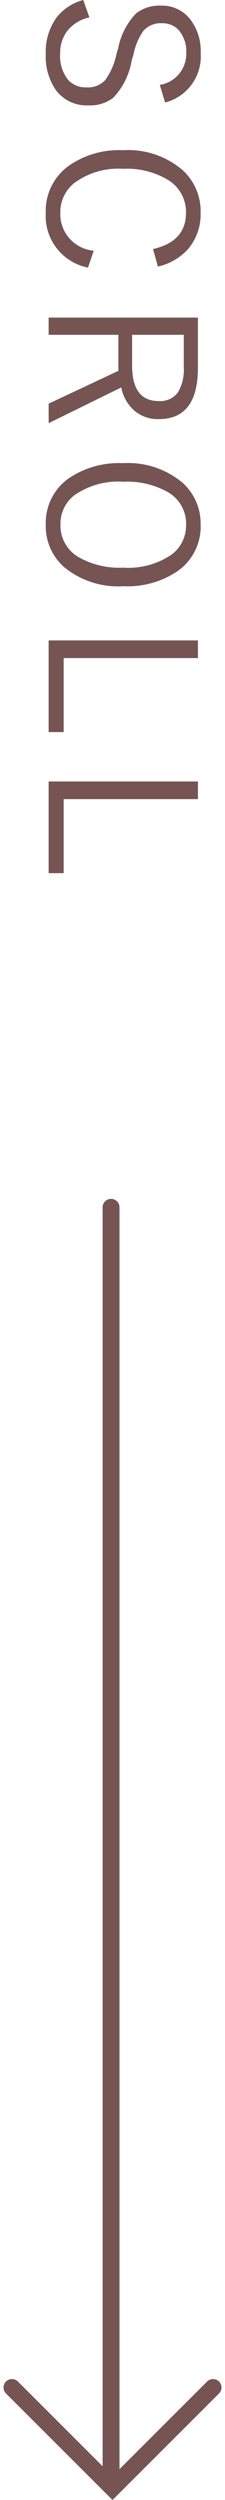
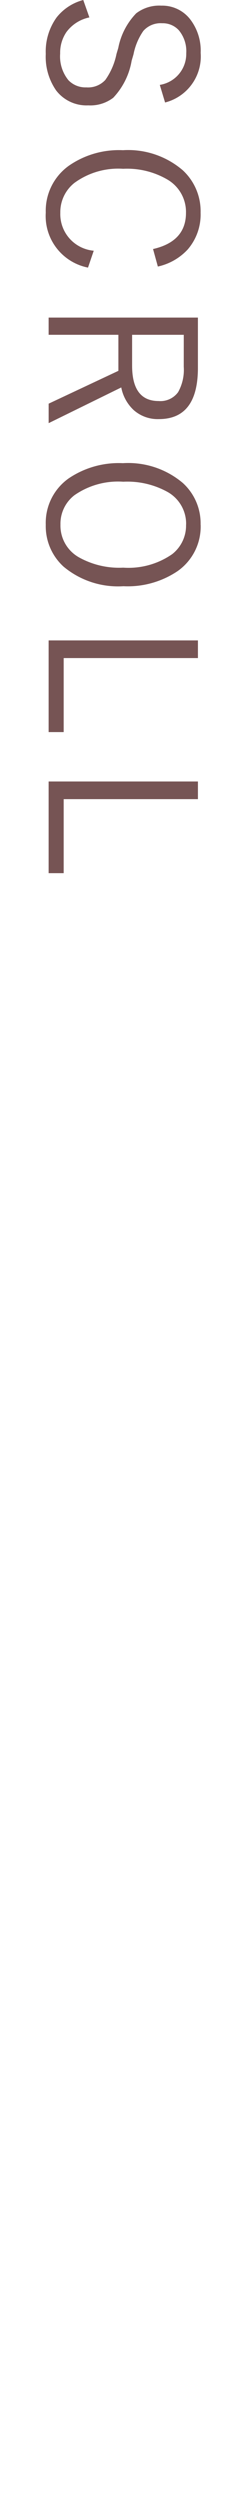
<svg xmlns="http://www.w3.org/2000/svg" width="13.325" height="148.042" viewBox="0 0 13.325 148.042">
  <g transform="translate(-1249.837 -875.086)">
    <g transform="translate(1924.5 1516.5) rotate(90)">
      <path d="M6.656-7.113,5.613-6.8A1.859,1.859,0,0,0,3.738-8.367a1.942,1.942,0,0,0-1.359.439,1.28,1.28,0,0,0-.416.99A1.356,1.356,0,0,0,2.42-5.824a3.647,3.647,0,0,0,1.383.58l.381.111a4.219,4.219,0,0,1,2.191,1.09,2.231,2.231,0,0,1,.451,1.477,2.264,2.264,0,0,1-.891,1.91,3.5,3.5,0,0,1-2.156.609A3.458,3.458,0,0,1,1.623-.686,2.968,2.968,0,0,1,.586-2.268l1.031-.363a2.254,2.254,0,0,0,.867,1.359A2.17,2.17,0,0,0,3.756-.9a2.232,2.232,0,0,0,1.582-.492A1.39,1.39,0,0,0,5.76-2.449,1.387,1.387,0,0,0,5.32-3.574a4.043,4.043,0,0,0-1.541-.662l-.352-.105A4.06,4.06,0,0,1,1.377-5.4,2.244,2.244,0,0,1,.92-6.891,2.093,2.093,0,0,1,1.729-8.6a3.044,3.044,0,0,1,1.986-.621A2.814,2.814,0,0,1,6.656-7.113Zm9.714.428L15.333-6.4q-.445-1.951-2.145-1.951a2.223,2.223,0,0,0-1.957,1.078,4.734,4.734,0,0,0-.65,2.643,4.392,4.392,0,0,0,.838,2.889,2.209,2.209,0,0,0,1.77.832,2.176,2.176,0,0,0,2.244-1.98l1,.34A3.114,3.114,0,0,1,13.177-.047a3.28,3.28,0,0,1-2.771-1.359,5.187,5.187,0,0,1-.926-3.211,4.962,4.962,0,0,1,1.189-3.545,3.3,3.3,0,0,1,2.508-1.055,3.169,3.169,0,0,1,2.18.762A3.4,3.4,0,0,1,16.37-6.686Zm3.022-2.373h2.977q3.035,0,3.035,2.314a2.14,2.14,0,0,1-.533,1.488,2.468,2.468,0,0,1-1.342.738l2.115,4.3H24.49L22.545-4.348H20.412V-.217h-1.02Zm1.02.838v3.059h1.822q2.1,0,2.1-1.57a1.293,1.293,0,0,0-.527-1.154,2.7,2.7,0,0,0-1.5-.334Zm11.243-1A3.224,3.224,0,0,1,34.4-7.863a5.278,5.278,0,0,1,.9,3.217A5.024,5.024,0,0,1,34.139-1.1,3.241,3.241,0,0,1,31.655-.047a3.223,3.223,0,0,1-2.742-1.359,5.283,5.283,0,0,1-.9-3.211,5,5,0,0,1,1.172-3.545A3.228,3.228,0,0,1,31.655-9.217Zm0,.861a2.161,2.161,0,0,0-1.922,1.072,4.9,4.9,0,0,0-.621,2.648,4.508,4.508,0,0,0,.8,2.895,2.132,2.132,0,0,0,1.74.826,2.154,2.154,0,0,0,1.928-1.078A4.872,4.872,0,0,0,34.2-4.635a4.528,4.528,0,0,0-.8-2.9A2.15,2.15,0,0,0,31.655-8.355Zm7.9-.7v7.951h4.383v.891H38.509V-9.059Zm8.354,0v7.951h4.383v.891H46.863V-9.059Z" transform="translate(-642 672)" fill="#765454" />
    </g>
    <g transform="translate(1262.456 946.579) rotate(90)">
-       <path d="M74.727.5H0A.5.5,0,0,1-.5,0,.5.5,0,0,1,0-.5H74.727a.5.5,0,0,1,.5.5A.5.5,0,0,1,74.727.5Z" transform="translate(0 6.042)" fill="#765454" />
-       <path d="M8.422,8.922H-.5V0A.5.5,0,0,1,0-.5.5.5,0,0,1,.5,0V7.922H8.422a.5.5,0,0,1,0,1Z" transform="translate(69.886 11.911) rotate(-135)" fill="#765454" />
-     </g>
+       </g>
  </g>
</svg>